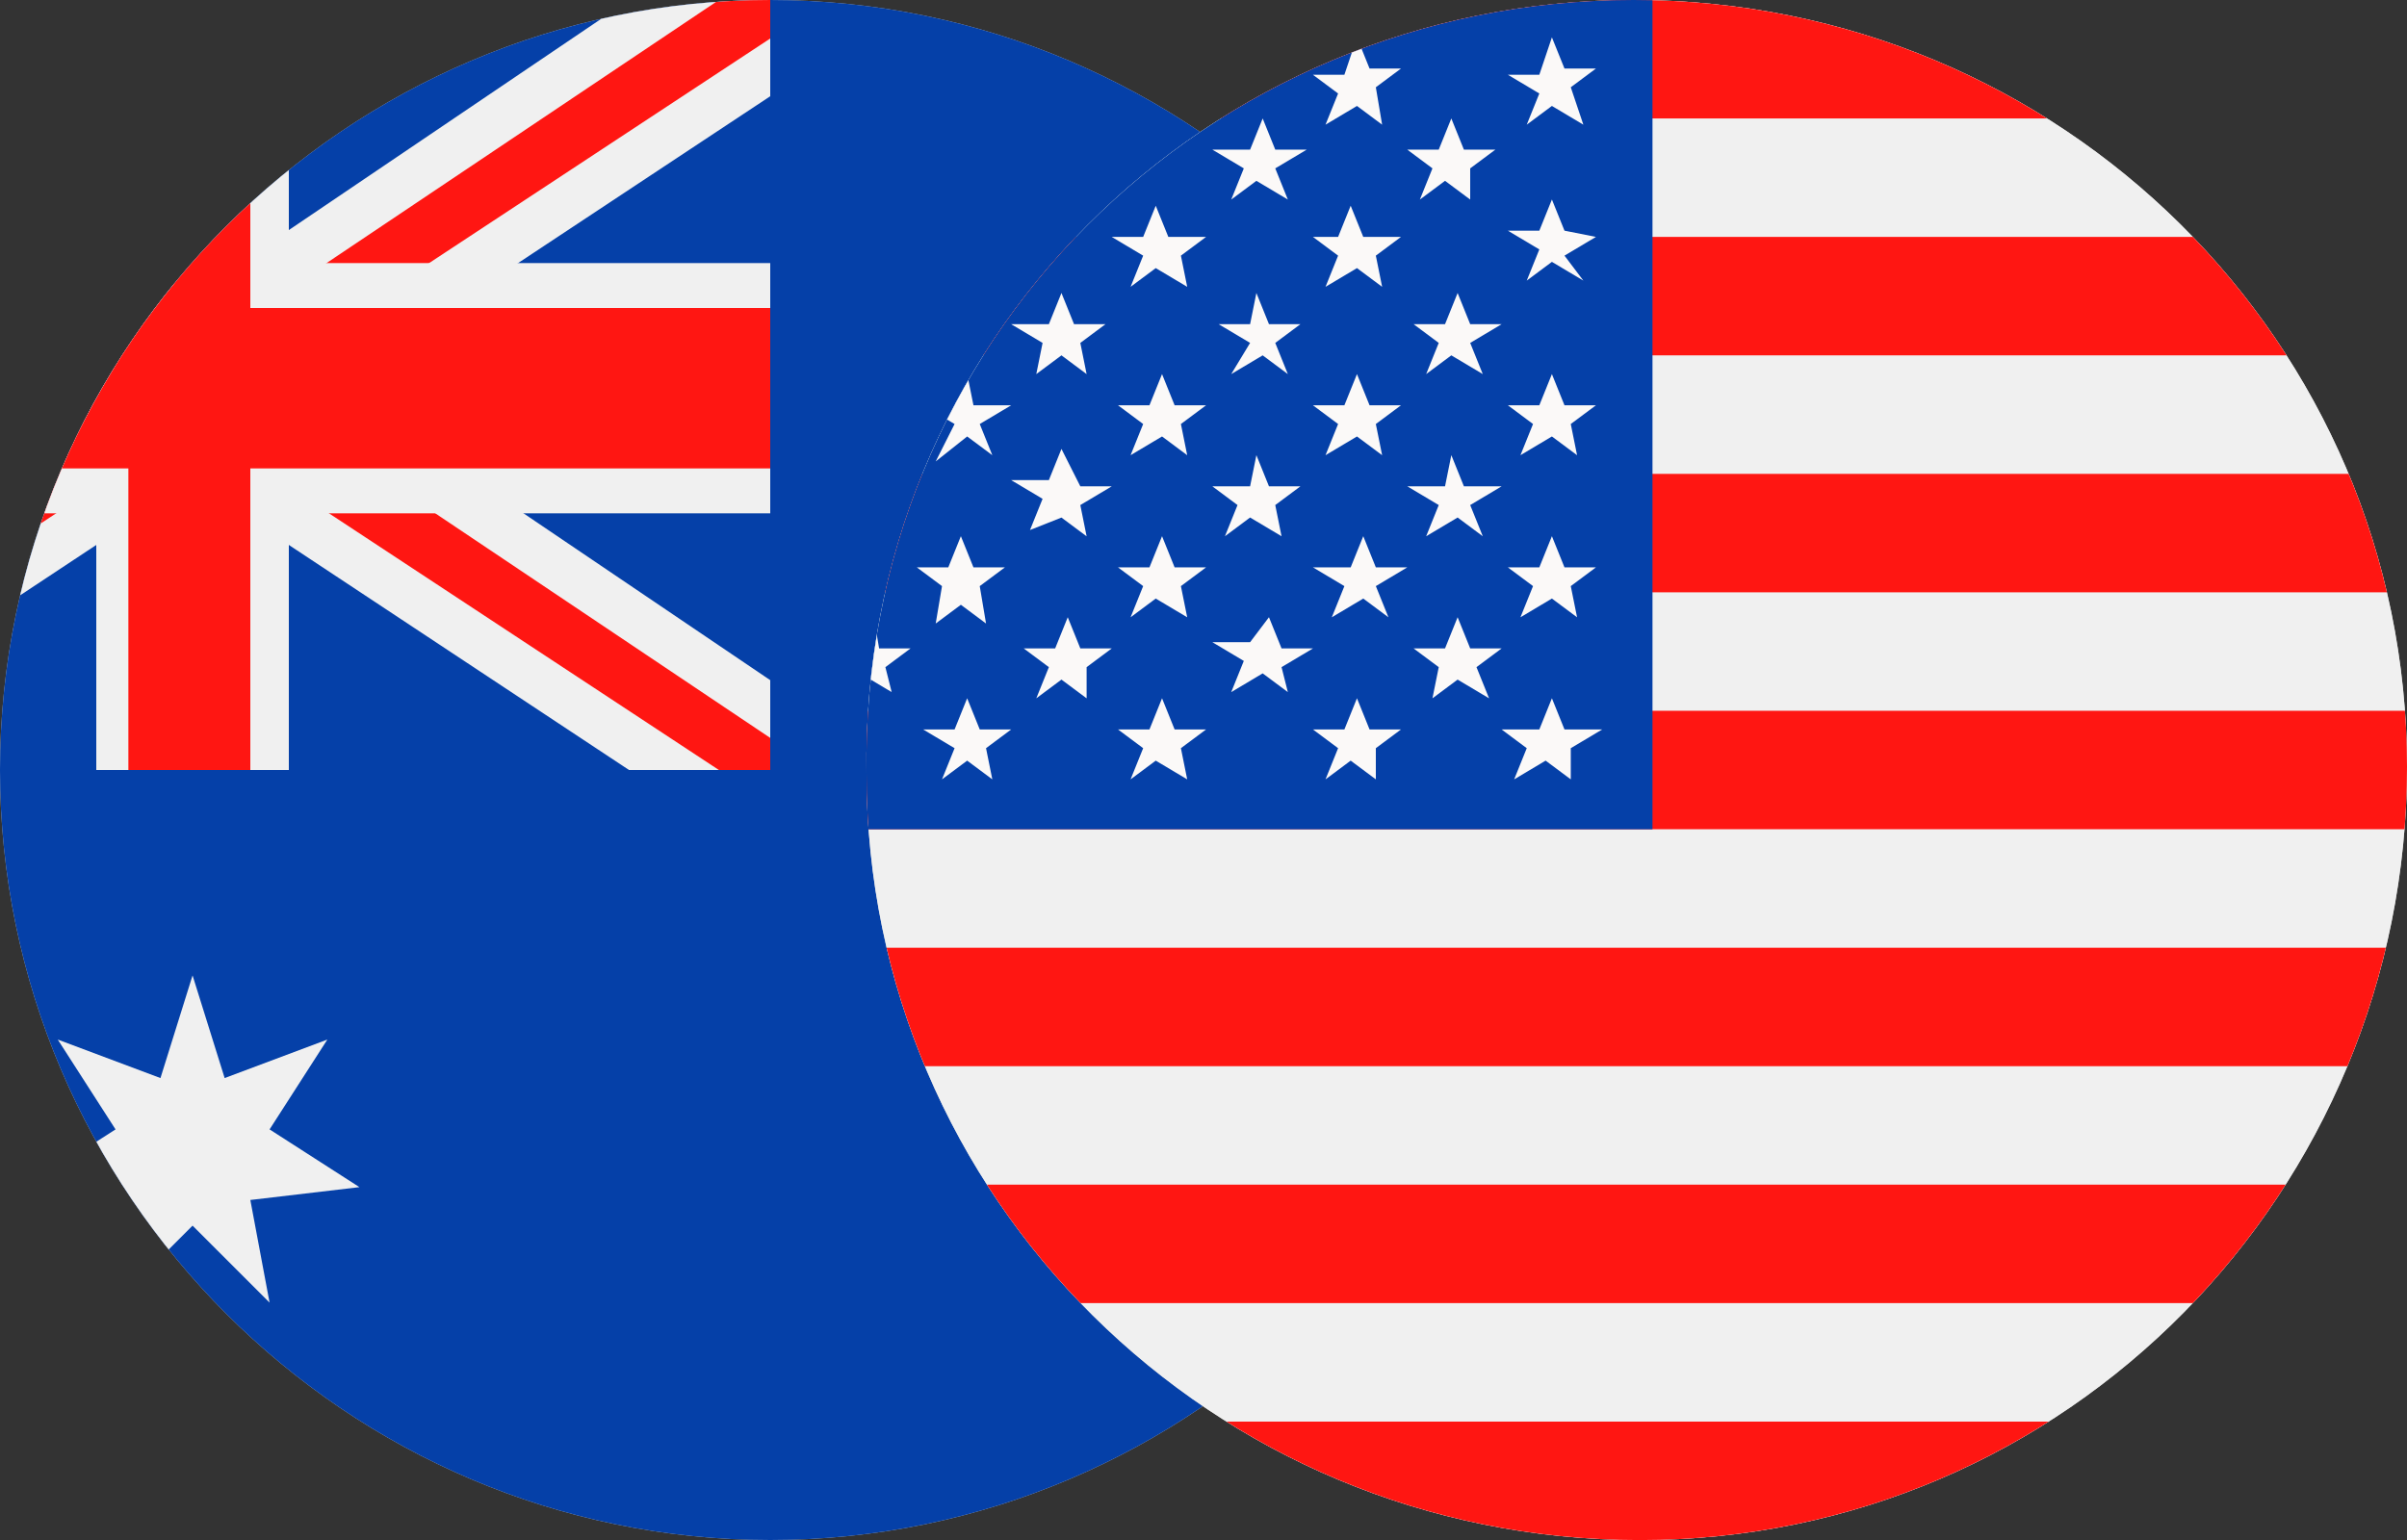
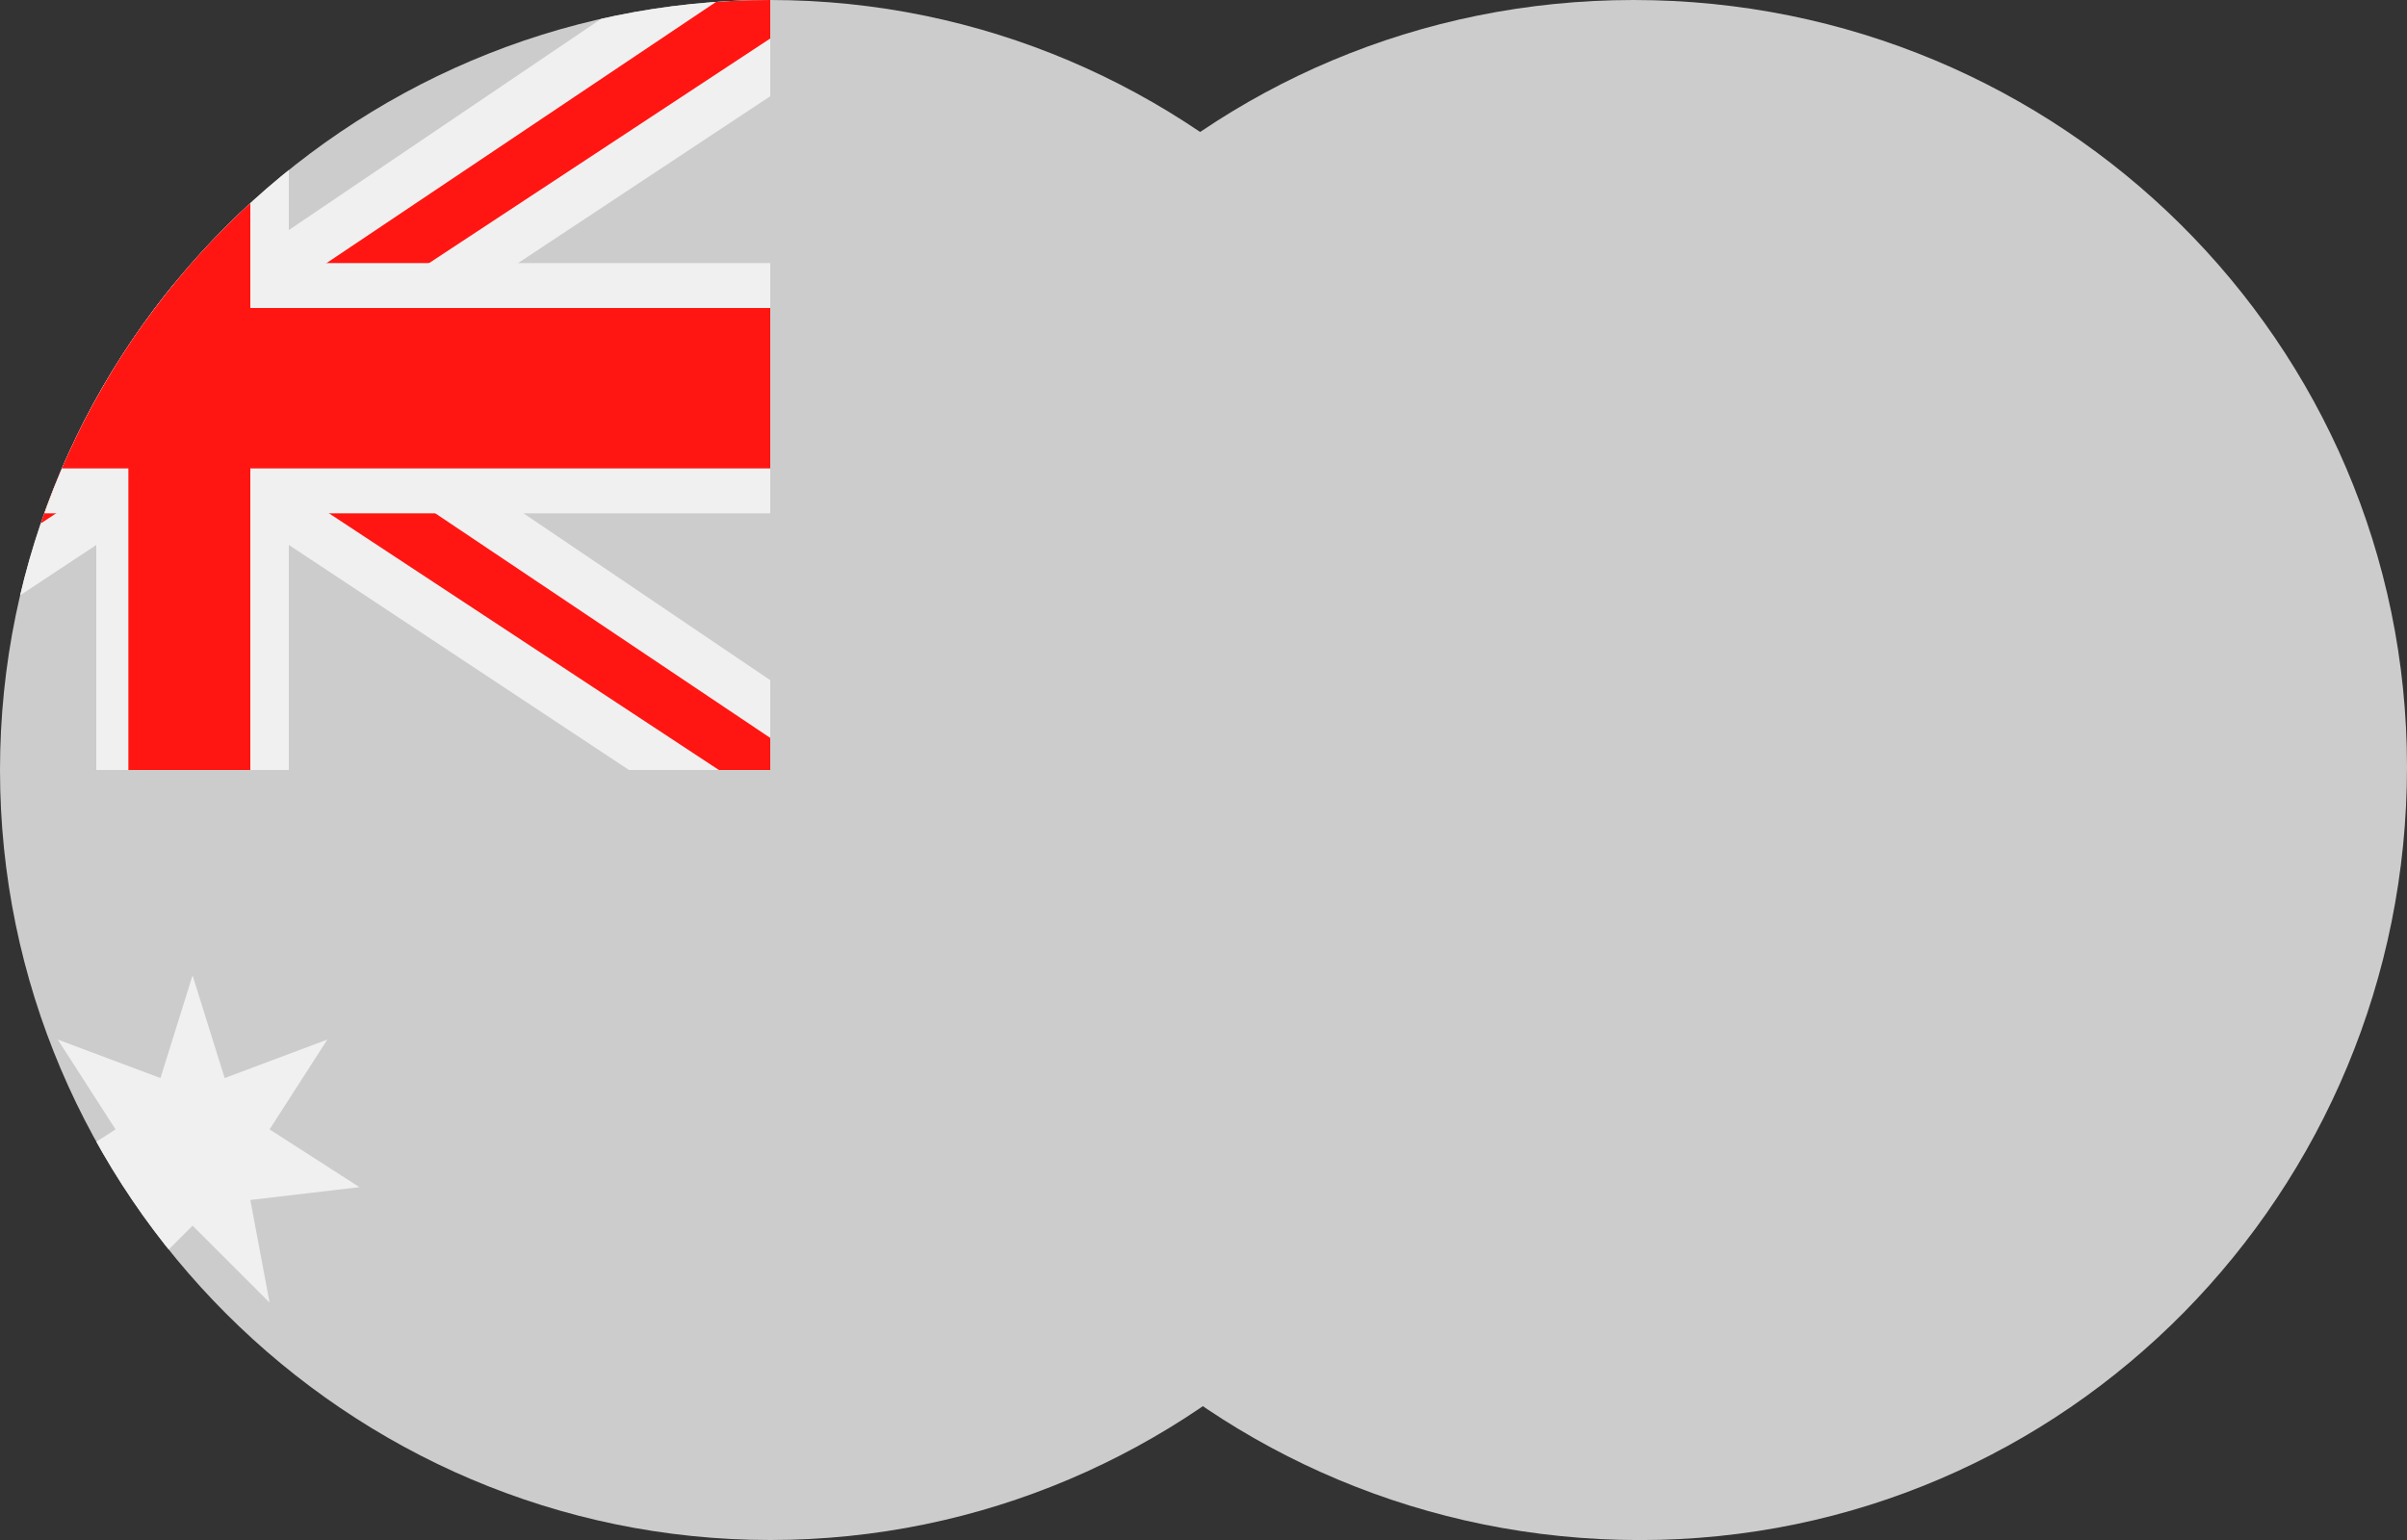
<svg xmlns="http://www.w3.org/2000/svg" id="Layer_1" version="1.1" viewBox="0 0 37.5 24.001">
  <rect x="0" y="0" width="37.5" height="24.001" fill="#333333" stroke="none" />
  <defs>
    <style>
      .st0 {
        fill: none;
      }

      .st1 {
        fill: #fff;
      }

      .st1, .st2, .st3, .st4, .st5 {
        fill-rule: evenodd;
      }

      .st6 {
        fill: url(#linear-gradient);
      }

      .st7 {
        fill: #fbf9f8;
      }

      .st2, .st8 {
        fill: #f0f0f0;
      }

      .st3, .st9 {
        fill: #ff1612;
      }

      .st10 {
        clip-path: url(#clippath-1);
      }

      .st4, .st11 {
        fill: #0540a8;
      }

      .st5 {
        fill: #ccc;
      }

      .st12 {
        clip-path: url(#clippath);
      }
    </style>
    <clipPath id="clippath">
      <path class="st0" d="M12,0C18.6,0,24.001,5.4,24.001,12s-5.4,12-12,12S0,18.601,0,12,5.4,0,12,0Z" />
    </clipPath>
    <linearGradient id="linear-gradient" x1="-189.49" y1="2295.136" x2="-221.164" y2="2307.294" gradientTransform="translate(124.202 -1811.99) scale(.59 .79)" gradientUnits="userSpaceOnUse">
      <stop offset="0" stop-color="#f0f0f0" />
      <stop offset=".45" stop-color="#f0f0f0" />
      <stop offset=".8" stop-color="#f0f0f0" />
      <stop offset="1" stop-color="#f0f0f0" />
    </linearGradient>
    <clipPath id="clippath-1">
-       <path class="st0" d="M25.451,0c6.661,0,12.049,5.344,12.049,11.952s-5.29,12.049-11.951,12.049-12.049-5.344-12.049-11.952c-.098-6.705,5.29-12.049,11.951-12.049Z" />
-     </clipPath>
+       </clipPath>
  </defs>
  <g id="Page_1">
    <g id="Layer_1-2-2">
      <path class="st5" d="M12,0C18.6,0,24.001,5.4,24.001,12s-5.4,12-12,12S0,18.601,0,12H0C0,5.4,5.4,0,12,0Z" />
      <g class="st12">
        <g>
-           <polygon class="st4" points="-6 0 12 0 30.001 0 30.001 24.101 12 24.101 -6 24.101 -6 0" />
          <polygon class="st6" points="12 10.6 5.2 6 12 1.5 12 0 9.8 0 3 4.6 -3.8 0 -6 0 -6 1.5 .8 6 -6 10.6 -6 12 -3.8 12 3 7.5 9.8 12 12 12 12 10.6" />
          <polygon class="st9" points="12 11.5 3.8 6 12 .6 12 0 11.2 0 3 5.5 -5.2 0 -6 0 -6 .6 2.2 6 -6 11.5 -6 12 -5.2 12 3 6.6 11.2 12 12 12 12 11.5" />
          <polygon class="st2" points="1.5 0 3 0 4.5 0 4.5 4.1 12 4.1 12 8 4.5 8 4.5 12 3 12 1.5 12 1.5 8 -6 8 -6 4.1 1.5 4.1 1.5 0" />
          <polygon class="st3" points="3.9 0 3.9 4.8 12 4.8 12 7.3 3.9 7.3 3.9 12 3 12 2 12 2 7.3 -6 7.3 -6 4.8 2 4.8 2 0 3 0 3.9 0" />
          <polygon class="st1" points="21.001 15.701 21.201 16.501 22.001 16.201 21.601 16.901 22.301 17.301 21.401 17.401 21.601 18.201 21.001 17.601 20.401 18.201 20.501 17.401 19.701 17.301 20.401 16.901 20.001 16.201 20.801 16.501 21.001 15.701" />
          <polygon class="st1" points="16.5 8.6 16.8 9.4 17.5 9.1 17 9.8 17.8 10.2 16.9 10.2 17 11.1 16.5 10.5 15.9 11.1 16 10.2 15.2 10.2 15.9 9.8 15.5 9.1 16.2 9.4 16.5 8.6" />
          <polygon class="st1" points="21.001 3.7 21.201 4.5 22.001 4.2 21.601 4.9 22.301 5.3 21.401 5.4 21.601 6.2 21.001 5.6 20.401 6.2 20.501 5.4 19.701 5.3 20.401 4.9 20.001 4.2 20.801 4.5 21.001 3.7" />
          <polygon class="st1" points="25.001 7.4 25.201 8.2 26.001 7.9 25.601 8.6 26.301 9 25.501 9 25.601 9.9 25.001 9.3 24.401 9.9 24.501 9 23.701 9 24.401 8.6 24.001 7.9 24.801 8.2 25.001 7.4" />
-           <polygon class="st1" points="22.801 11 23.001 11.5 23.501 11.5 23.101 11.9 23.201 12.4 22.801 12.1 22.401 12.4 22.501 11.9 22.101 11.5 22.601 11.5 22.801 11" />
          <polygon class="st2" points="3 15.201 3.5 16.801 5.1 16.201 4.2 17.601 5.6 18.501 3.9 18.701 4.2 20.301 3 19.101 1.8 20.301 2 18.701 .4 18.501 1.8 17.601 .9 16.201 2.5 16.801 3 15.201" />
        </g>
      </g>
    </g>
  </g>
  <g id="Group_92526">
    <g id="Page_1-2">
      <g id="Layer_1-2-2-2">
        <path id="Path_122761" class="st5" d="M25.451,0c6.661,0,12.049,5.344,12.049,11.952s-5.29,12.049-11.951,12.049-12.049-5.344-12.049-11.952h0c-.098-6.705,5.29-12.049,11.951-12.049h0Z" />
        <g id="Group_92510">
          <g id="Group_92509">
            <g class="st10">
              <g id="Group_92508">
                <g id="Group_92507">
-                   <path id="Path_122762" class="st8" d="M7.329,0h36.244v24.001H7.329V0Z" />
                  <path id="Path_122763" class="st9" d="M7.329,22.155h36.244v1.846H7.329v-1.846ZM7.329,0h36.244v1.846H7.329V0ZM7.329,3.692h36.244v1.846H7.329v-1.846ZM7.329,7.385h36.244v1.846H7.329v-1.846ZM7.329,11.077h36.244v1.846H7.329v-1.846ZM7.329,14.77h36.244v1.846H7.329v-1.846ZM7.329,18.462h36.244v1.846H7.329v-1.846Z" />
                  <path id="Path_122764" class="st11" d="M7.329,0h18.416v12.924H7.329V0Z" />
-                   <path id="Path_122765" class="st7" d="M24.374,3.595l-.196-.486-.196.486h-.49l.49.292-.196.486.392-.292.49.292-.294-.389.49-.292-.49-.097ZM9.19,1.36l.392-.292h-.49l-.196-.583-.098.583h-.588l.392.292-.098.486.392-.292.49.292-.196-.486ZM12.227,1.36l.49-.292h-.588l-.196-.486-.098.486h-.49l.392.292-.196.486.49-.292.392.292-.196-.486ZM15.264,1.36l.392-.292h-.49l-.196-.486-.196.486h-.588l.49.292-.098.486.392-.292.49.292-.196-.486ZM18.301,1.36l.392-.292h-.49l-.196-.486-.196.583h-.49l.49.292-.196.486.392-.292.49.194-.196-.486ZM10.758,10.397l.392-.292h-.49l-.196-.583-.196.486h-.49l.392.292-.196.486.49-.292.392.292-.098-.389ZM10.758,7.871l.392-.292h-.49l-.196-.583-.196.583h-.49l.49.292-.196.486.392-.292.49.292-.196-.486ZM10.758,5.344l.392-.292h-.49l-.196-.486-.196.486h-.49l.49.292-.196.486.392-.292.49.292-.196-.486ZM21.435,1.36l.392-.292h-.49l-.196-.486-.196.583h-.49l.392.292-.196.486.49-.292.392.292-.098-.583ZM24.472,1.36l.392-.292h-.49l-.196-.486-.196.583h-.49l.49.292-.196.486.392-.292.49.292-.196-.583h0ZM13.794,5.344l.49-.292h-.49l-.196-.486-.196.486h-.588l.392.292-.196.486.392-.292.49.292-.098-.486ZM13.794,7.871l.392-.292h-.49l-.196-.486-.196.486h-.588l.392.292-.196.486.392-.292.49.292v-.486ZM13.794,10.397l.392-.292h-.49l-.098-.583-.196.486h-.588l.392.292-.196.486.392-.292.49.292-.098-.389ZM16.929,10.397l.392-.292h-.49l-.196-.486-.196.486h-.49l.392.292-.196.486.392-.292.392.292v-.486ZM16.831,7.871l.49-.292h-.49l-.294-.583-.196.486h-.588l.49.292-.196.486.49-.194.392.292-.098-.486ZM16.831,5.344l.392-.292h-.49l-.196-.486-.196.486h-.588l.49.292-.098.486.392-.292.392.292-.098-.486ZM10.758,2.624l.392-.292h-.49l-.196-.486-.196.486h-.49l.49.292-.294.583.392-.292.49.292-.098-.583ZM13.794,2.624l.392-.292h-.588l-.196-.486-.196.486h-.588l.392.292-.196.486.392-.292.49.292.098-.486ZM19.868,5.344l.392-.292h-.49l-.196-.486-.098.486h-.49l.49.292-.294.486.49-.292.392.292-.196-.486ZM19.868,7.871l.392-.292h-.49l-.196-.486-.098.486h-.588l.392.292-.196.486.392-.292.49.292-.098-.486h0ZM19.966,10.397l.49-.292h-.49l-.196-.486-.294.389h-.588l.49.292-.196.486.49-.292.392.292-.098-.389ZM23.003,10.397l.392-.292h-.49l-.196-.486-.196.486h-.49l.392.292-.098.486.392-.292.49.292-.196-.486ZM22.905,7.871l.49-.292h-.588l-.196-.486-.098.486h-.588l.49.292-.196.486.49-.292.392.292-.196-.486ZM22.905,5.344l.49-.292h-.49l-.196-.486-.196.486h-.49l.392.292-.196.486.392-.292.49.292-.196-.486h0ZM16.831,2.624l.392-.292h-.49l-.196-.486-.196.486h-.588l.392.292-.098.486.49-.292.392.292-.098-.486ZM19.868,2.624l.49-.292h-.49l-.196-.486-.196.486h-.588l.49.292-.196.486.392-.292.49.292-.196-.486ZM22.905,2.624l.392-.292h-.49l-.196-.486-.196.486h-.49l.392.292-.196.486.392-.292.392.292v-.486ZM9.288,11.66l.392-.292h-.49l-.196-.486-.098.486h-.588l.392.292-.196.486.49-.292.392.292-.098-.486ZM9.19,9.134l.49-.292h-.588l-.196-.486-.098.486h-.588l.49.292-.196.486.49-.292.49.292-.294-.486h0ZM9.19,6.608l.49-.292h-.588l-.196-.486-.098.486h-.588l.49.292-.196.583.392-.389.49.292-.196-.486h0ZM12.227,6.608l.392-.292h-.588v-.486l-.196.486h-.49l.392.292-.196.486.392-.292.392.292-.098-.486h0ZM12.227,9.134l.49-.292h-.588l-.196-.486-.196.486h-.588l.392.292-.196.486.392-.292.392.292.098-.486ZM12.325,11.66l.392-.292h-.588l-.196-.486-.196.486h-.588l.392.292.098.486.392-.292.392.292-.098-.486ZM15.362,11.66l.392-.292h-.49l-.196-.486-.196.486h-.49l.49.292-.196.486.392-.292.392.292-.098-.486ZM15.264,9.134l.392-.292h-.49l-.196-.486-.196.486h-.49l.392.292-.098.583.392-.292.392.292-.098-.583ZM15.264,6.608l.49-.292h-.588l-.098-.486-.196.486h-.49l.49.292-.294.583.49-.389.392.292-.196-.486h0ZM9.19,3.984l.392-.292h-.49l-.196-.583-.196.486h-.49l.392.292-.098.583.49-.292.49.292-.294-.486ZM12.227,3.984l.49-.292h-.588l-.196-.486-.196.486h-.49l.392.292-.196.486.392-.292.392.292c.098-.194.098-.389,0-.486h0ZM18.398,6.608l.392-.292h-.49l-.196-.486-.196.486h-.49l.392.292-.196.486.49-.292.392.292-.098-.486h0ZM18.398,9.134l.392-.292h-.49l-.196-.486-.196.486h-.49l.392.292-.196.486.392-.292.49.292-.098-.486ZM18.398,11.66l.392-.292h-.49l-.196-.486-.196.486h-.49l.392.292-.196.486.392-.292.49.292-.098-.486ZM21.435,11.66l.392-.292h-.49l-.196-.486-.196.486h-.49l.392.292-.196.486.392-.292.392.292v-.486ZM24.472,11.66l.49-.292h-.588l-.196-.486-.196.486h-.588l.392.292-.196.486.49-.292.392.292v-.486ZM21.435,9.134l.49-.292h-.49l-.196-.486-.196.486h-.588l.49.292-.196.486.49-.292.392.292-.196-.486ZM24.472,9.134l.392-.292h-.49l-.196-.486-.196.486h-.49l.392.292-.196.486.49-.292.392.292-.098-.486ZM21.435,6.608l.392-.292h-.49l-.196-.486-.196.486h-.49l.392.292-.196.486.49-.292.392.292-.098-.486ZM24.472,6.608l.392-.292h-.49l-.196-.486-.196.486h-.49l.392.292-.196.486.49-.292.392.292-.098-.486h0ZM15.264,3.984l.49-.292h-.588l-.196-.486-.196.486h-.49l.49.292-.196.486.392-.292.49.292-.196-.486ZM18.398,3.984l.392-.292h-.588l-.196-.486-.196.486h-.49l.49.292-.196.486.392-.292.49.292-.098-.486ZM21.435,3.984l.392-.292h-.588l-.196-.486-.196.486h-.392l.392.292-.196.486.49-.292.392.292-.098-.486h0Z" />
                </g>
              </g>
            </g>
          </g>
        </g>
      </g>
    </g>
  </g>
</svg>